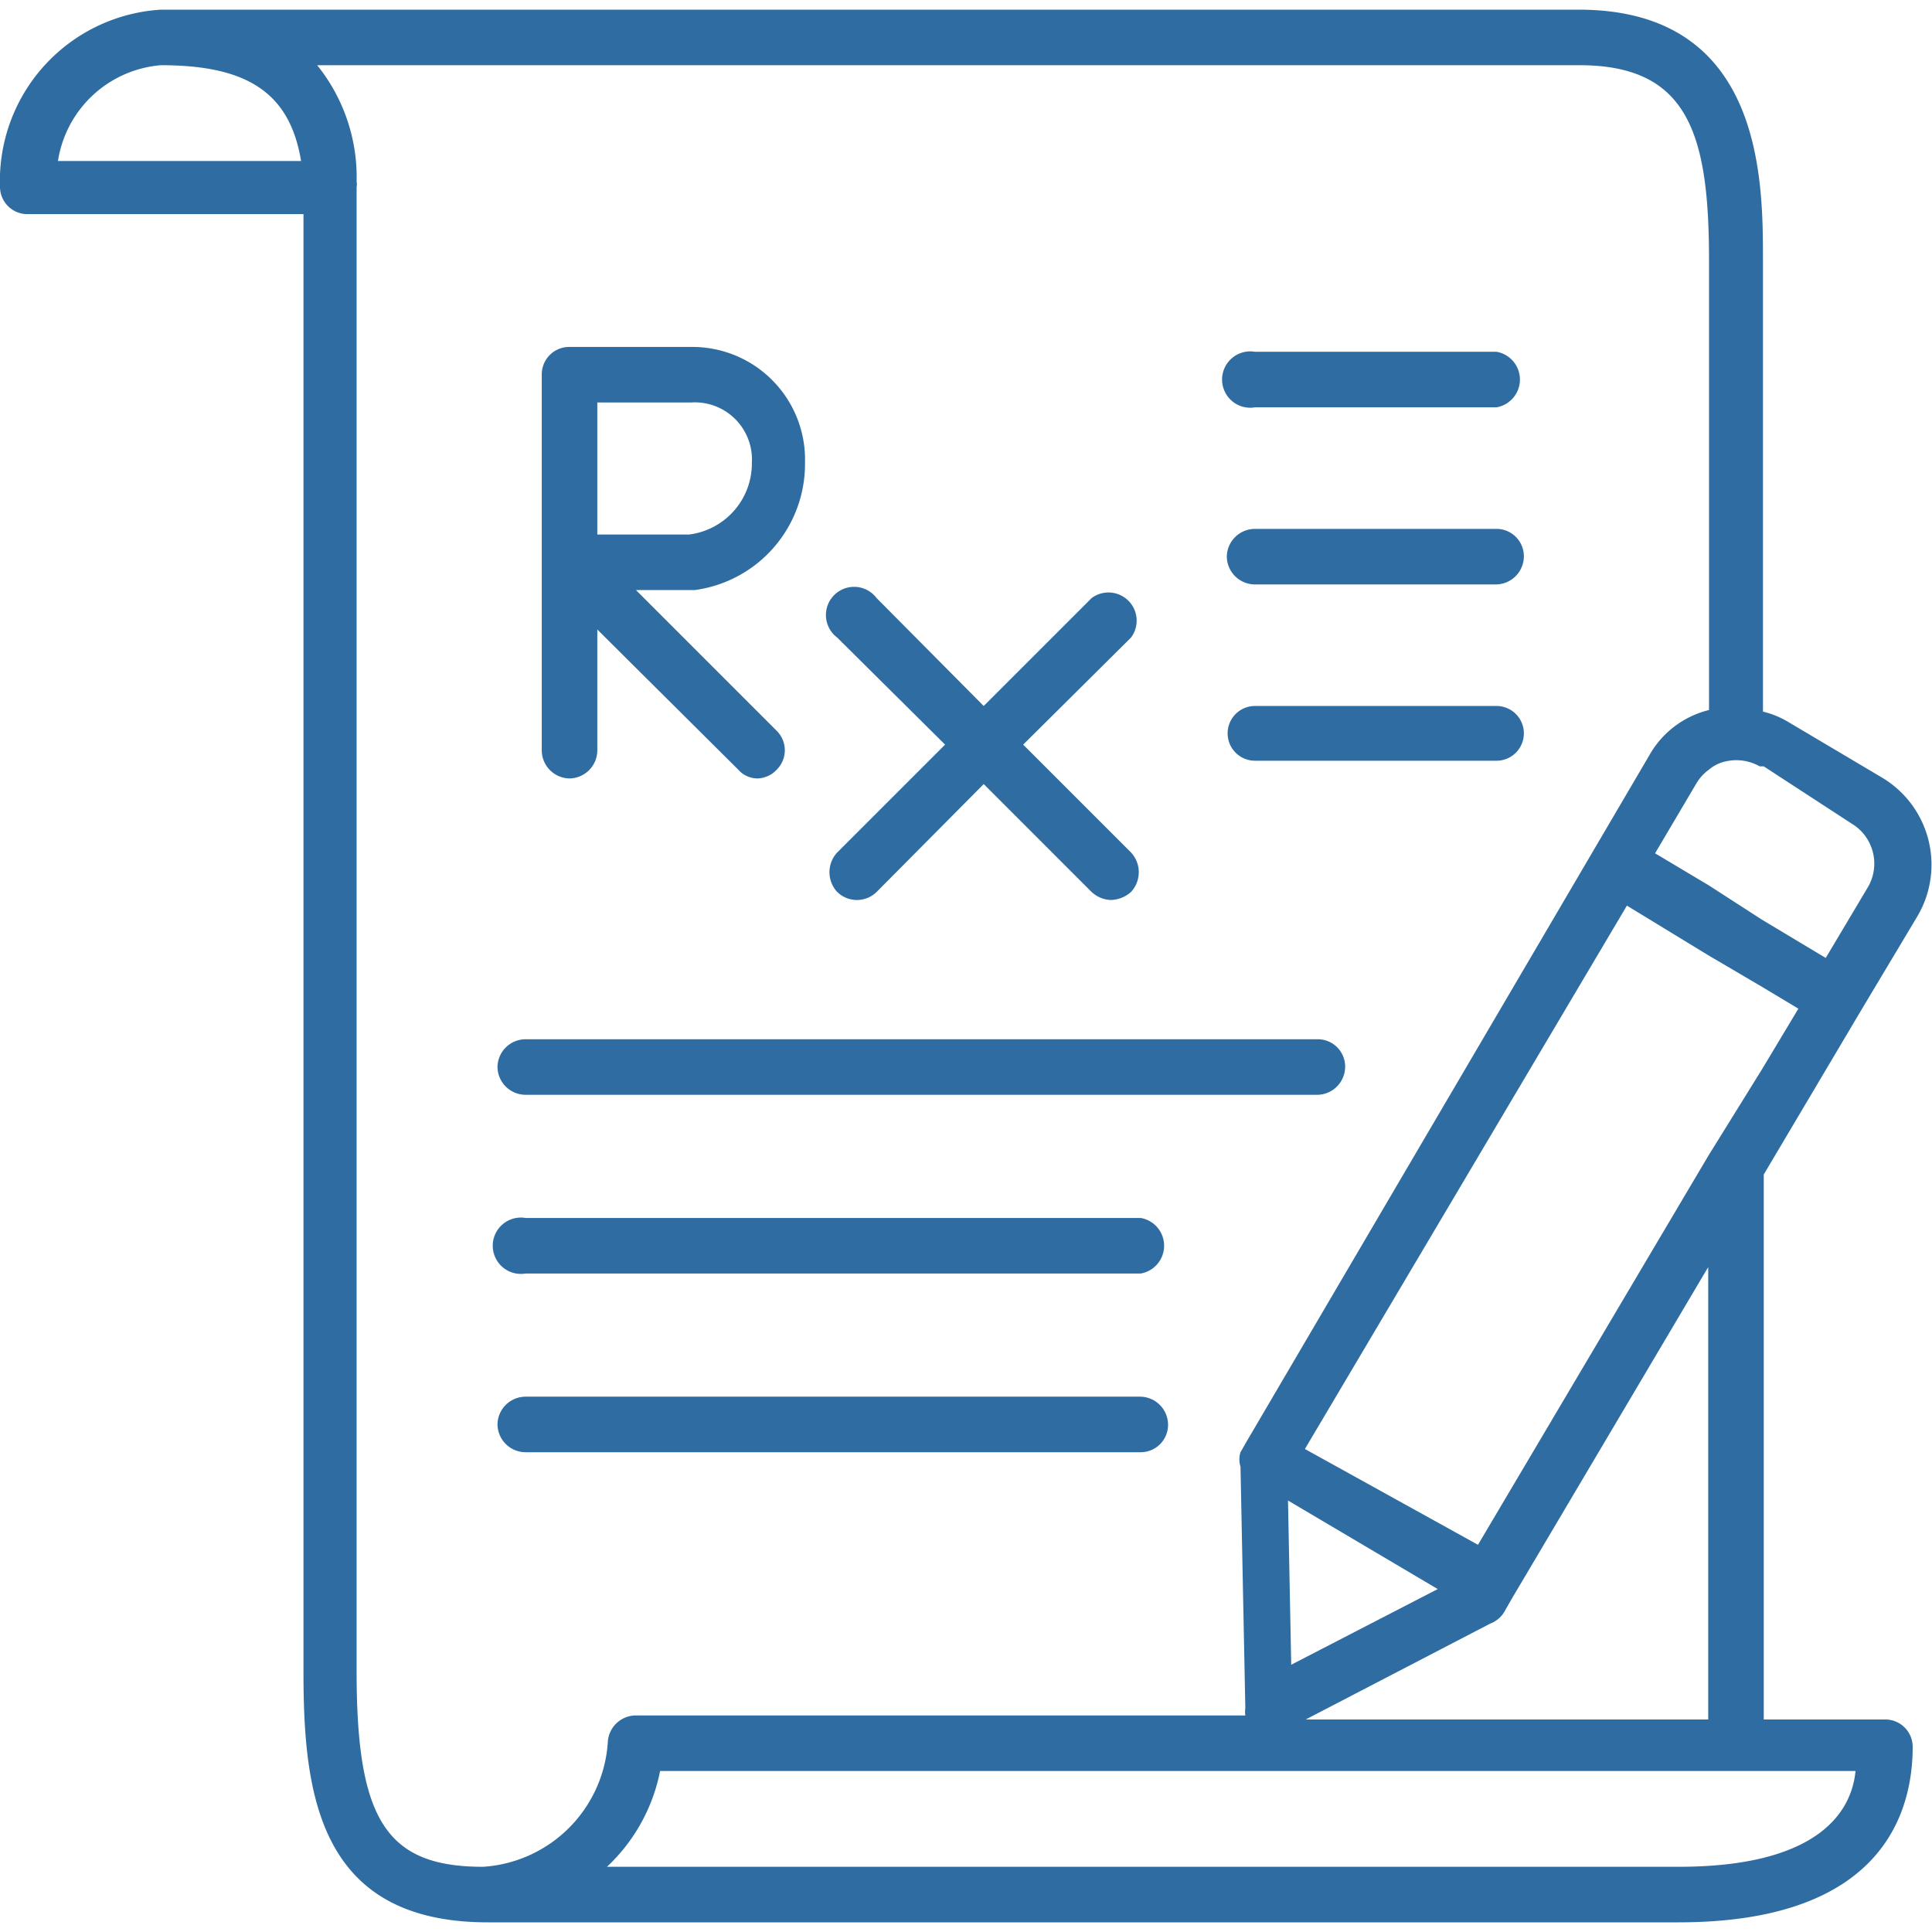
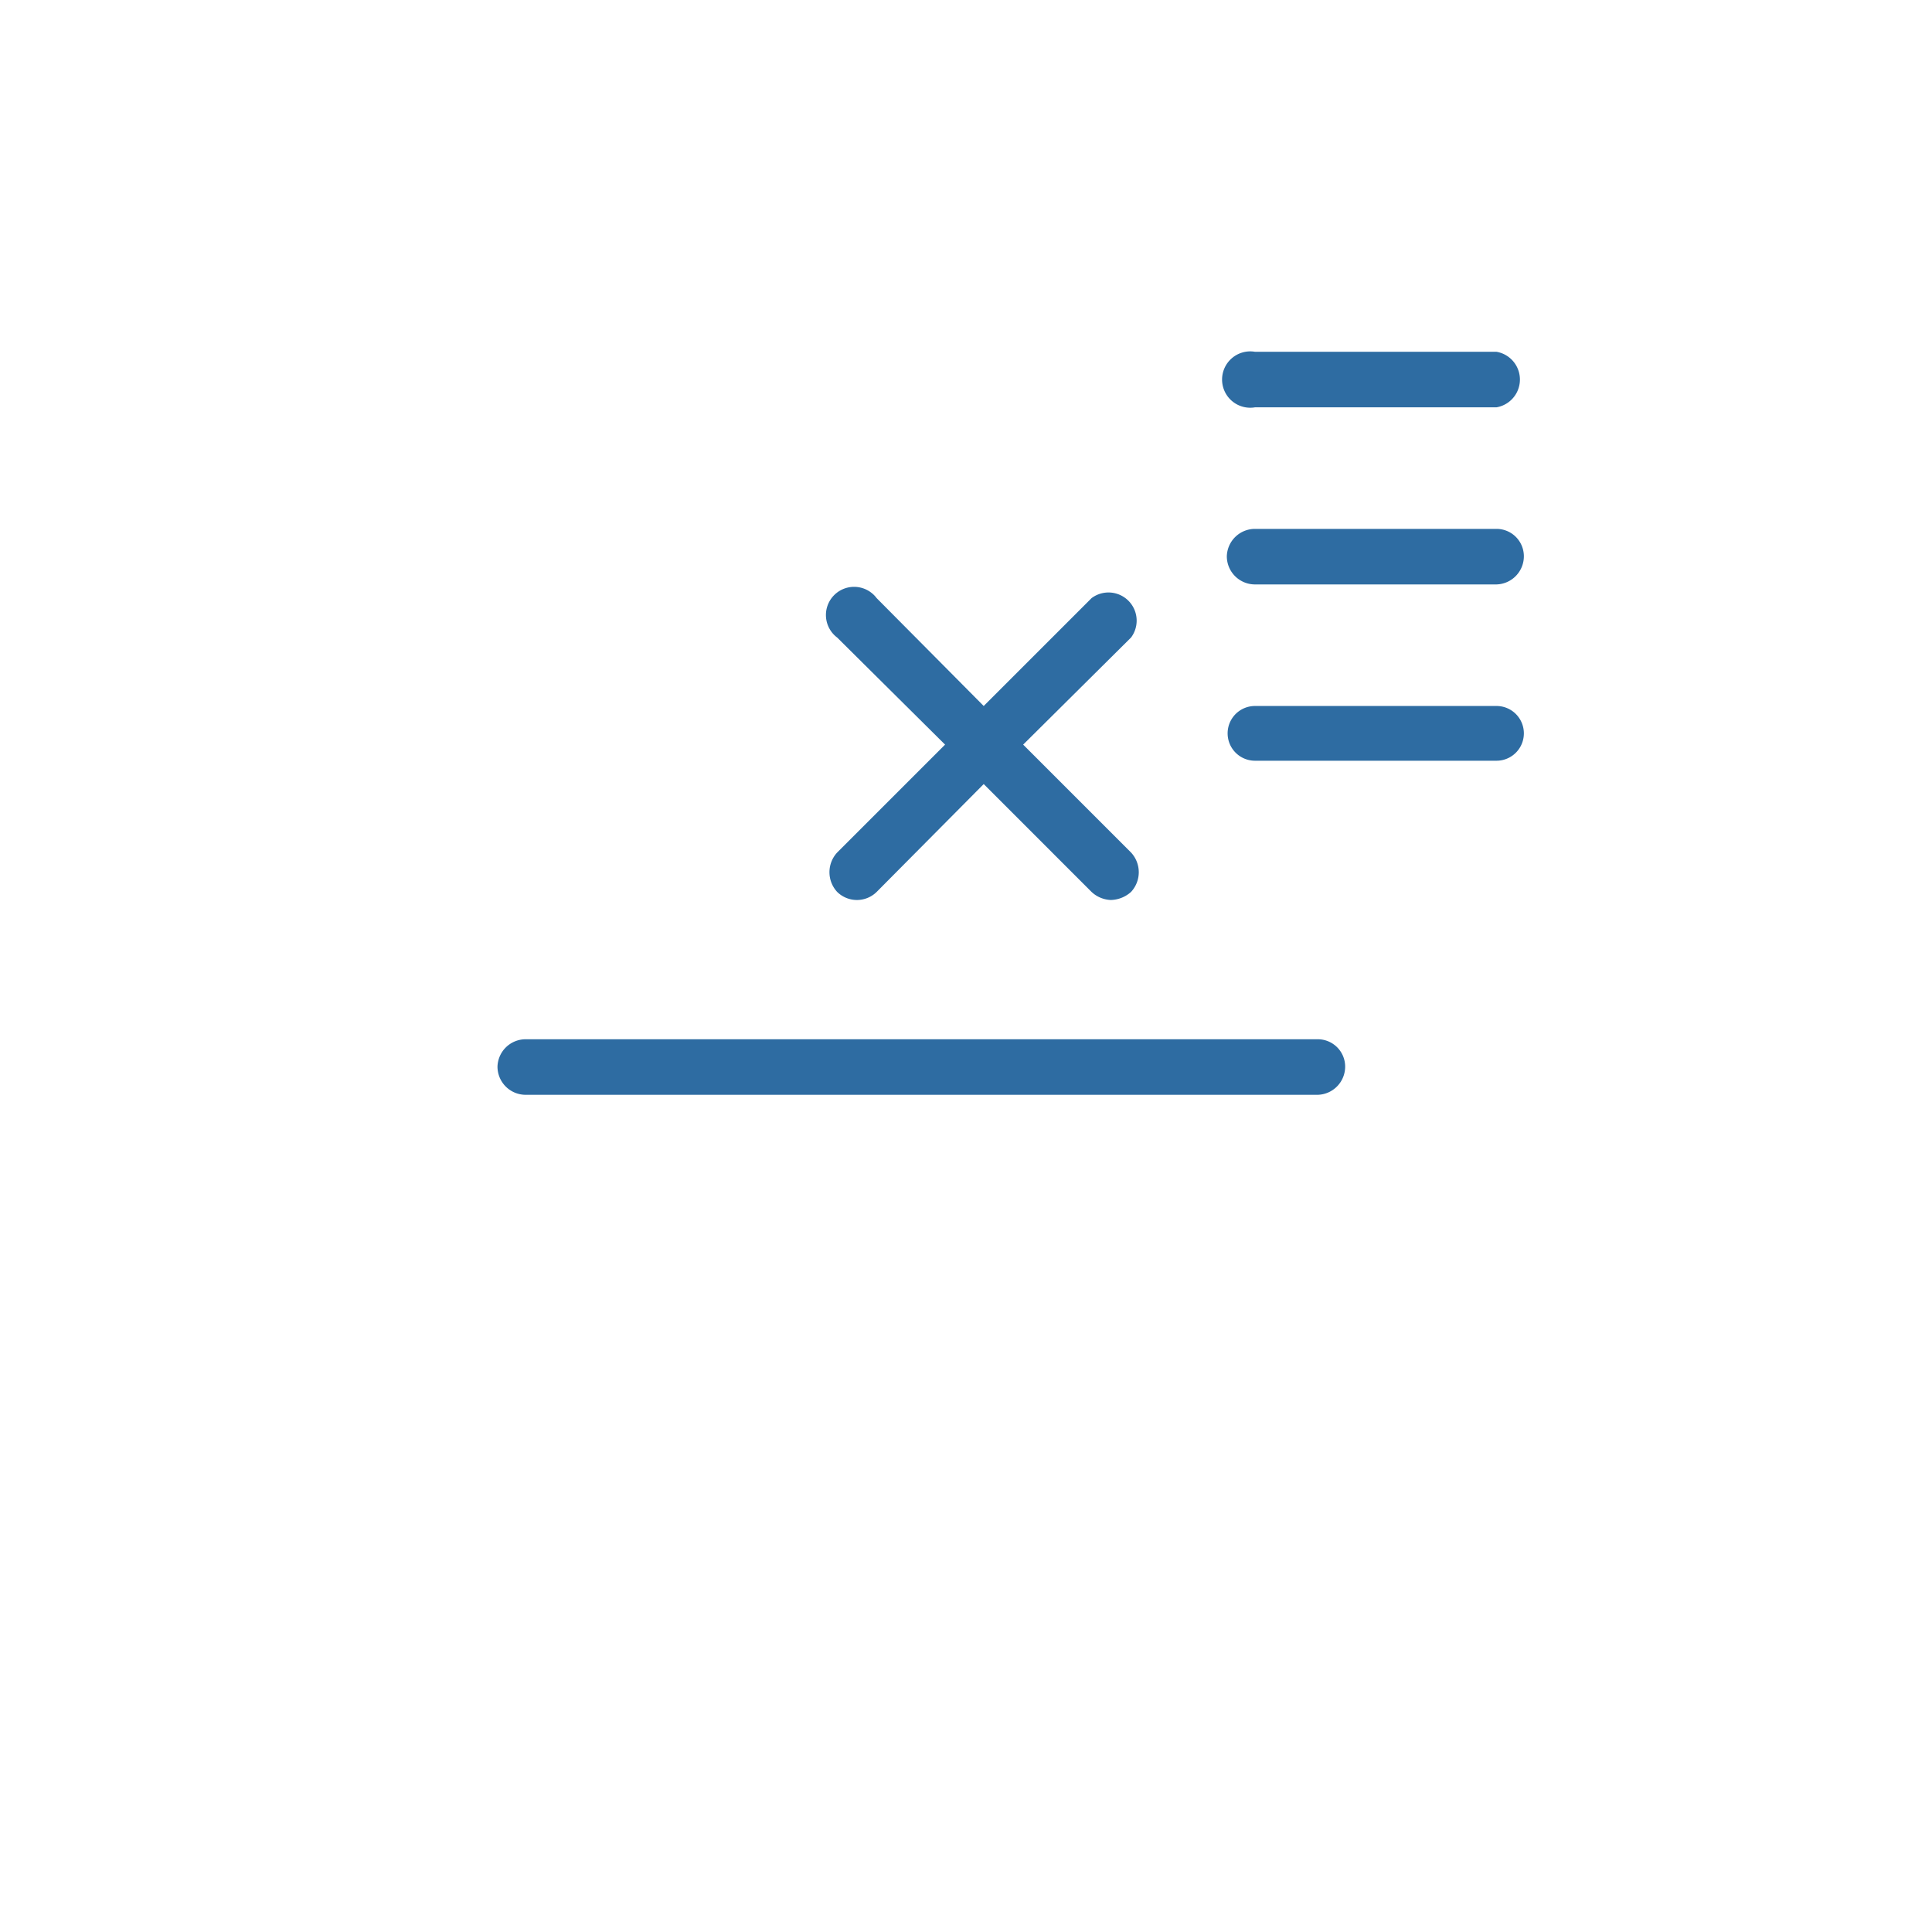
<svg xmlns="http://www.w3.org/2000/svg" class="oz-icon" aria-hidden="true" viewBox="0 0 24 24" width="24px" height="24px">
  <g class="group-fill" fill="#2e6ca2">
    <path class="path-fill" d="M15.59,5.06h3a.35.35,0,0,0,0-.69h-3a.35.35,0,1,0,0,.69Z" />
    <path class="path-fill" d="M15.59,7.26h3a.35.35,0,0,0,.34-.35.34.34,0,0,0-.34-.34h-3a.35.35,0,0,0-.35.34A.35.35,0,0,0,15.59,7.26Z" />
    <path class="path-fill" d="M15.59,9.45h3a.34.34,0,0,0,0-.68h-3a.34.34,0,1,0,0,.68Z" />
    <path class="path-fill" d="M6.53,13.6h9.84a.35.35,0,0,0,.34-.35.34.34,0,0,0-.34-.34H6.53a.35.35,0,0,0-.35.34A.35.35,0,0,0,6.53,13.6Z" />
-     <path class="path-fill" d="M6.53,15.82h7.64a.35.35,0,0,0,0-.69H6.53a.35.35,0,1,0,0,.69Z" />
-     <path class="path-fill" d="M14.51,17.7a.35.35,0,0,0-.34-.35H6.53a.35.35,0,0,0-.35.35.35.35,0,0,0,.35.34h7.64A.34.34,0,0,0,14.51,17.7Z" />
-     <path class="path-fill" d="M23.12,12.55h0l.7-1.17a1.26,1.26,0,0,0-.44-1.72l-1.18-.7a1.11,1.11,0,0,0-.3-.12V3.23c0-1,0-3.11-2.29-3.11H2a2.13,2.13,0,0,0-2,2.2.34.34,0,0,0,.34.34H3.77V20.77c0,1.5.18,3.11,2.29,3.11H20.85c2.53,0,2.91-1.36,2.91-2.18a.34.34,0,0,0-.34-.34H21.91V14.59ZM23,10.23a.58.58,0,0,1,.21.78l-.53.89-.8-.48L21.23,11l-.67-.4.52-.88a.57.57,0,0,1,.15-.16.47.47,0,0,1,.2-.1.59.59,0,0,1,.43.06l.05,0ZM.72,2A1.41,1.41,0,0,1,2,.81C3.07.81,3.6,1.15,3.74,2ZM6,23.19c-1.2,0-1.57-.58-1.57-2.42V2.32a.13.13,0,0,0,0-.06A2.22,2.22,0,0,0,3.94.81H19.62c1.35,0,1.61.85,1.61,2.42V8.82a1.17,1.17,0,0,0-.74.56l-5,8.52h0l-.08.14a.3.3,0,0,0,0,.18l.06,3a.28.28,0,0,0,0,.09H7.9a.35.35,0,0,0-.35.34A1.66,1.66,0,0,1,6,23.19Zm10-4.55,1.86,1.1-1.82.94Zm4.84,4.55H7.54A2.22,2.22,0,0,0,8.2,22l14.85,0C23,22.52,22.57,23.19,20.85,23.19Zm.38-1.83-5,0,2.29-1.19A.35.35,0,0,0,18.7,20l.08-.14h0l2.44-4.12Zm0-7-2.86,4.83L16.21,18l4-6.75,1,.61.68.4.45.27-.45.75Z" />
-     <path class="path-fill" d="M7.07,9.67a.35.35,0,0,0,.35-.35V7.82L9.17,9.56a.32.32,0,0,0,.24.11.34.34,0,0,0,.24-.11.34.34,0,0,0,0-.48L7.9,7.33h.73A1.58,1.58,0,0,0,10,5.75,1.4,1.4,0,0,0,8.58,4.31H7.07a.34.34,0,0,0-.34.34V7h0V9.32A.35.35,0,0,0,7.07,9.67ZM7.42,5H8.58a.71.71,0,0,1,.76.75.89.89,0,0,1-.78.89H7.42Z" />
    <path class="path-fill" d="M10.4,11.08a.35.35,0,0,0,.49,0l1.33-1.34,1.34,1.34a.37.37,0,0,0,.24.1.39.39,0,0,0,.25-.1.36.36,0,0,0,0-.49L12.71,9.25l1.34-1.33a.35.35,0,0,0-.49-.49L12.22,8.77,10.89,7.43a.35.35,0,1,0-.49.49l1.34,1.33L10.4,10.59A.36.36,0,0,0,10.4,11.08Z" />
  </g>
</svg>